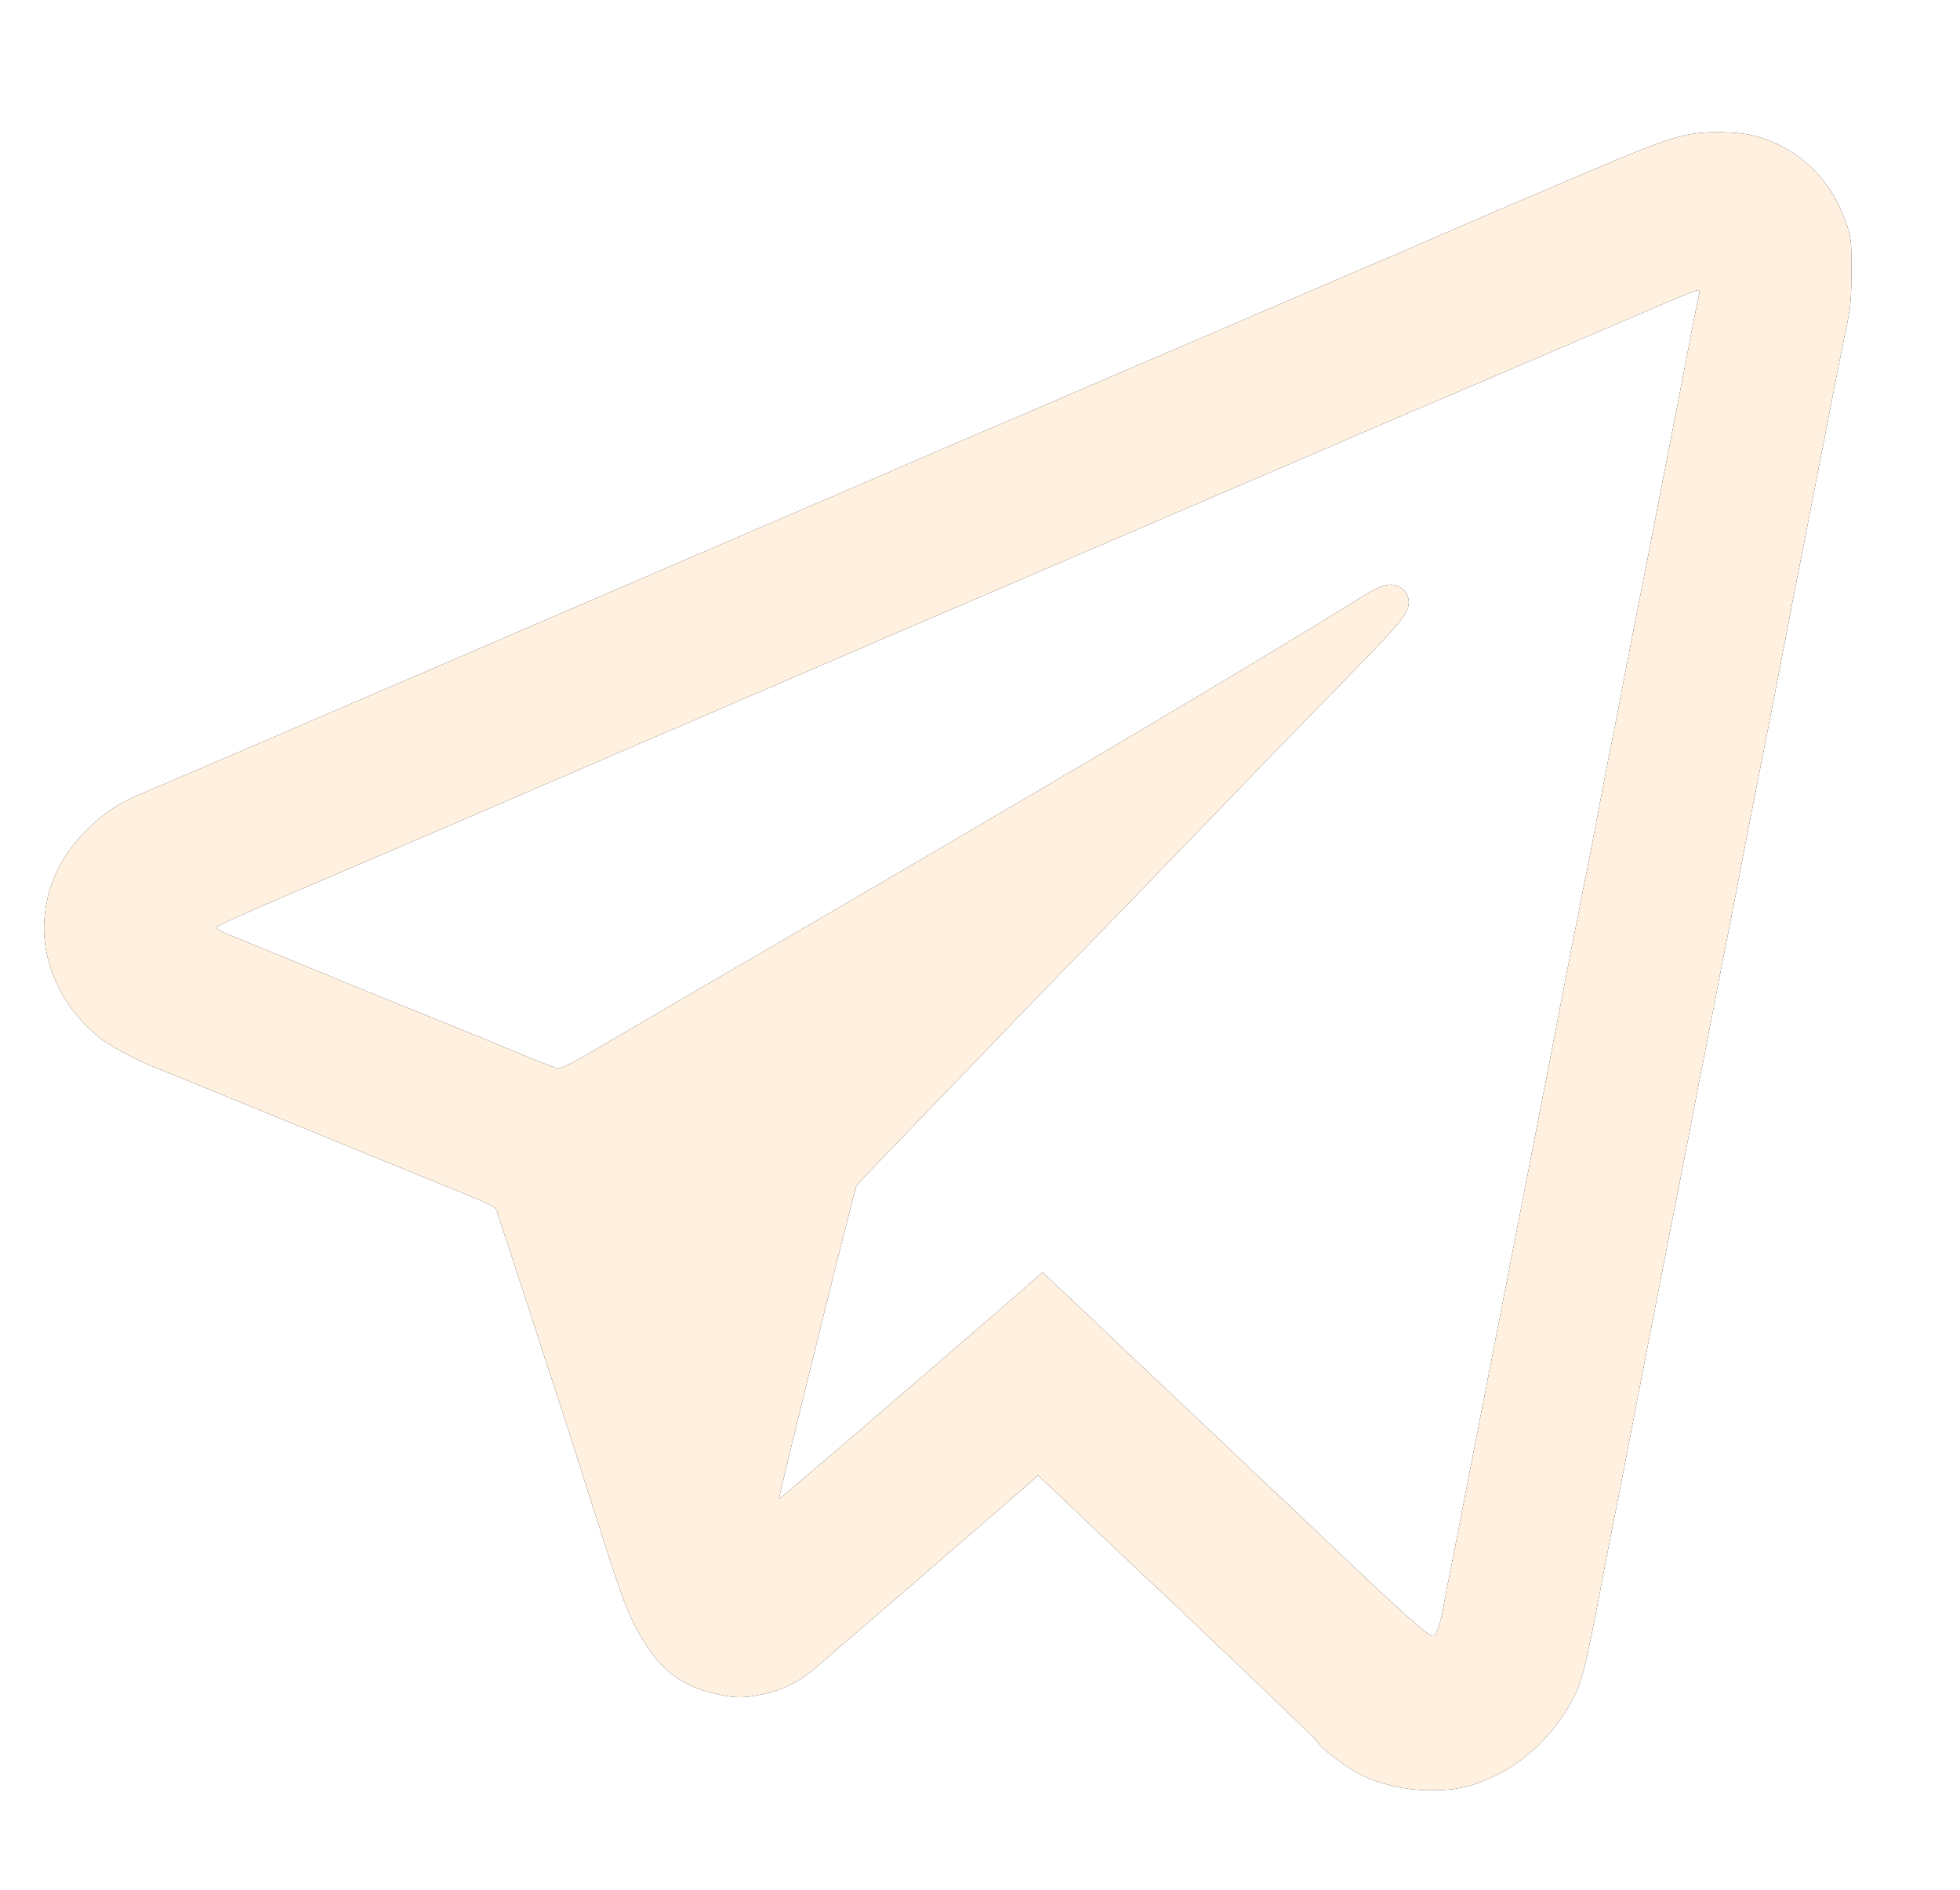
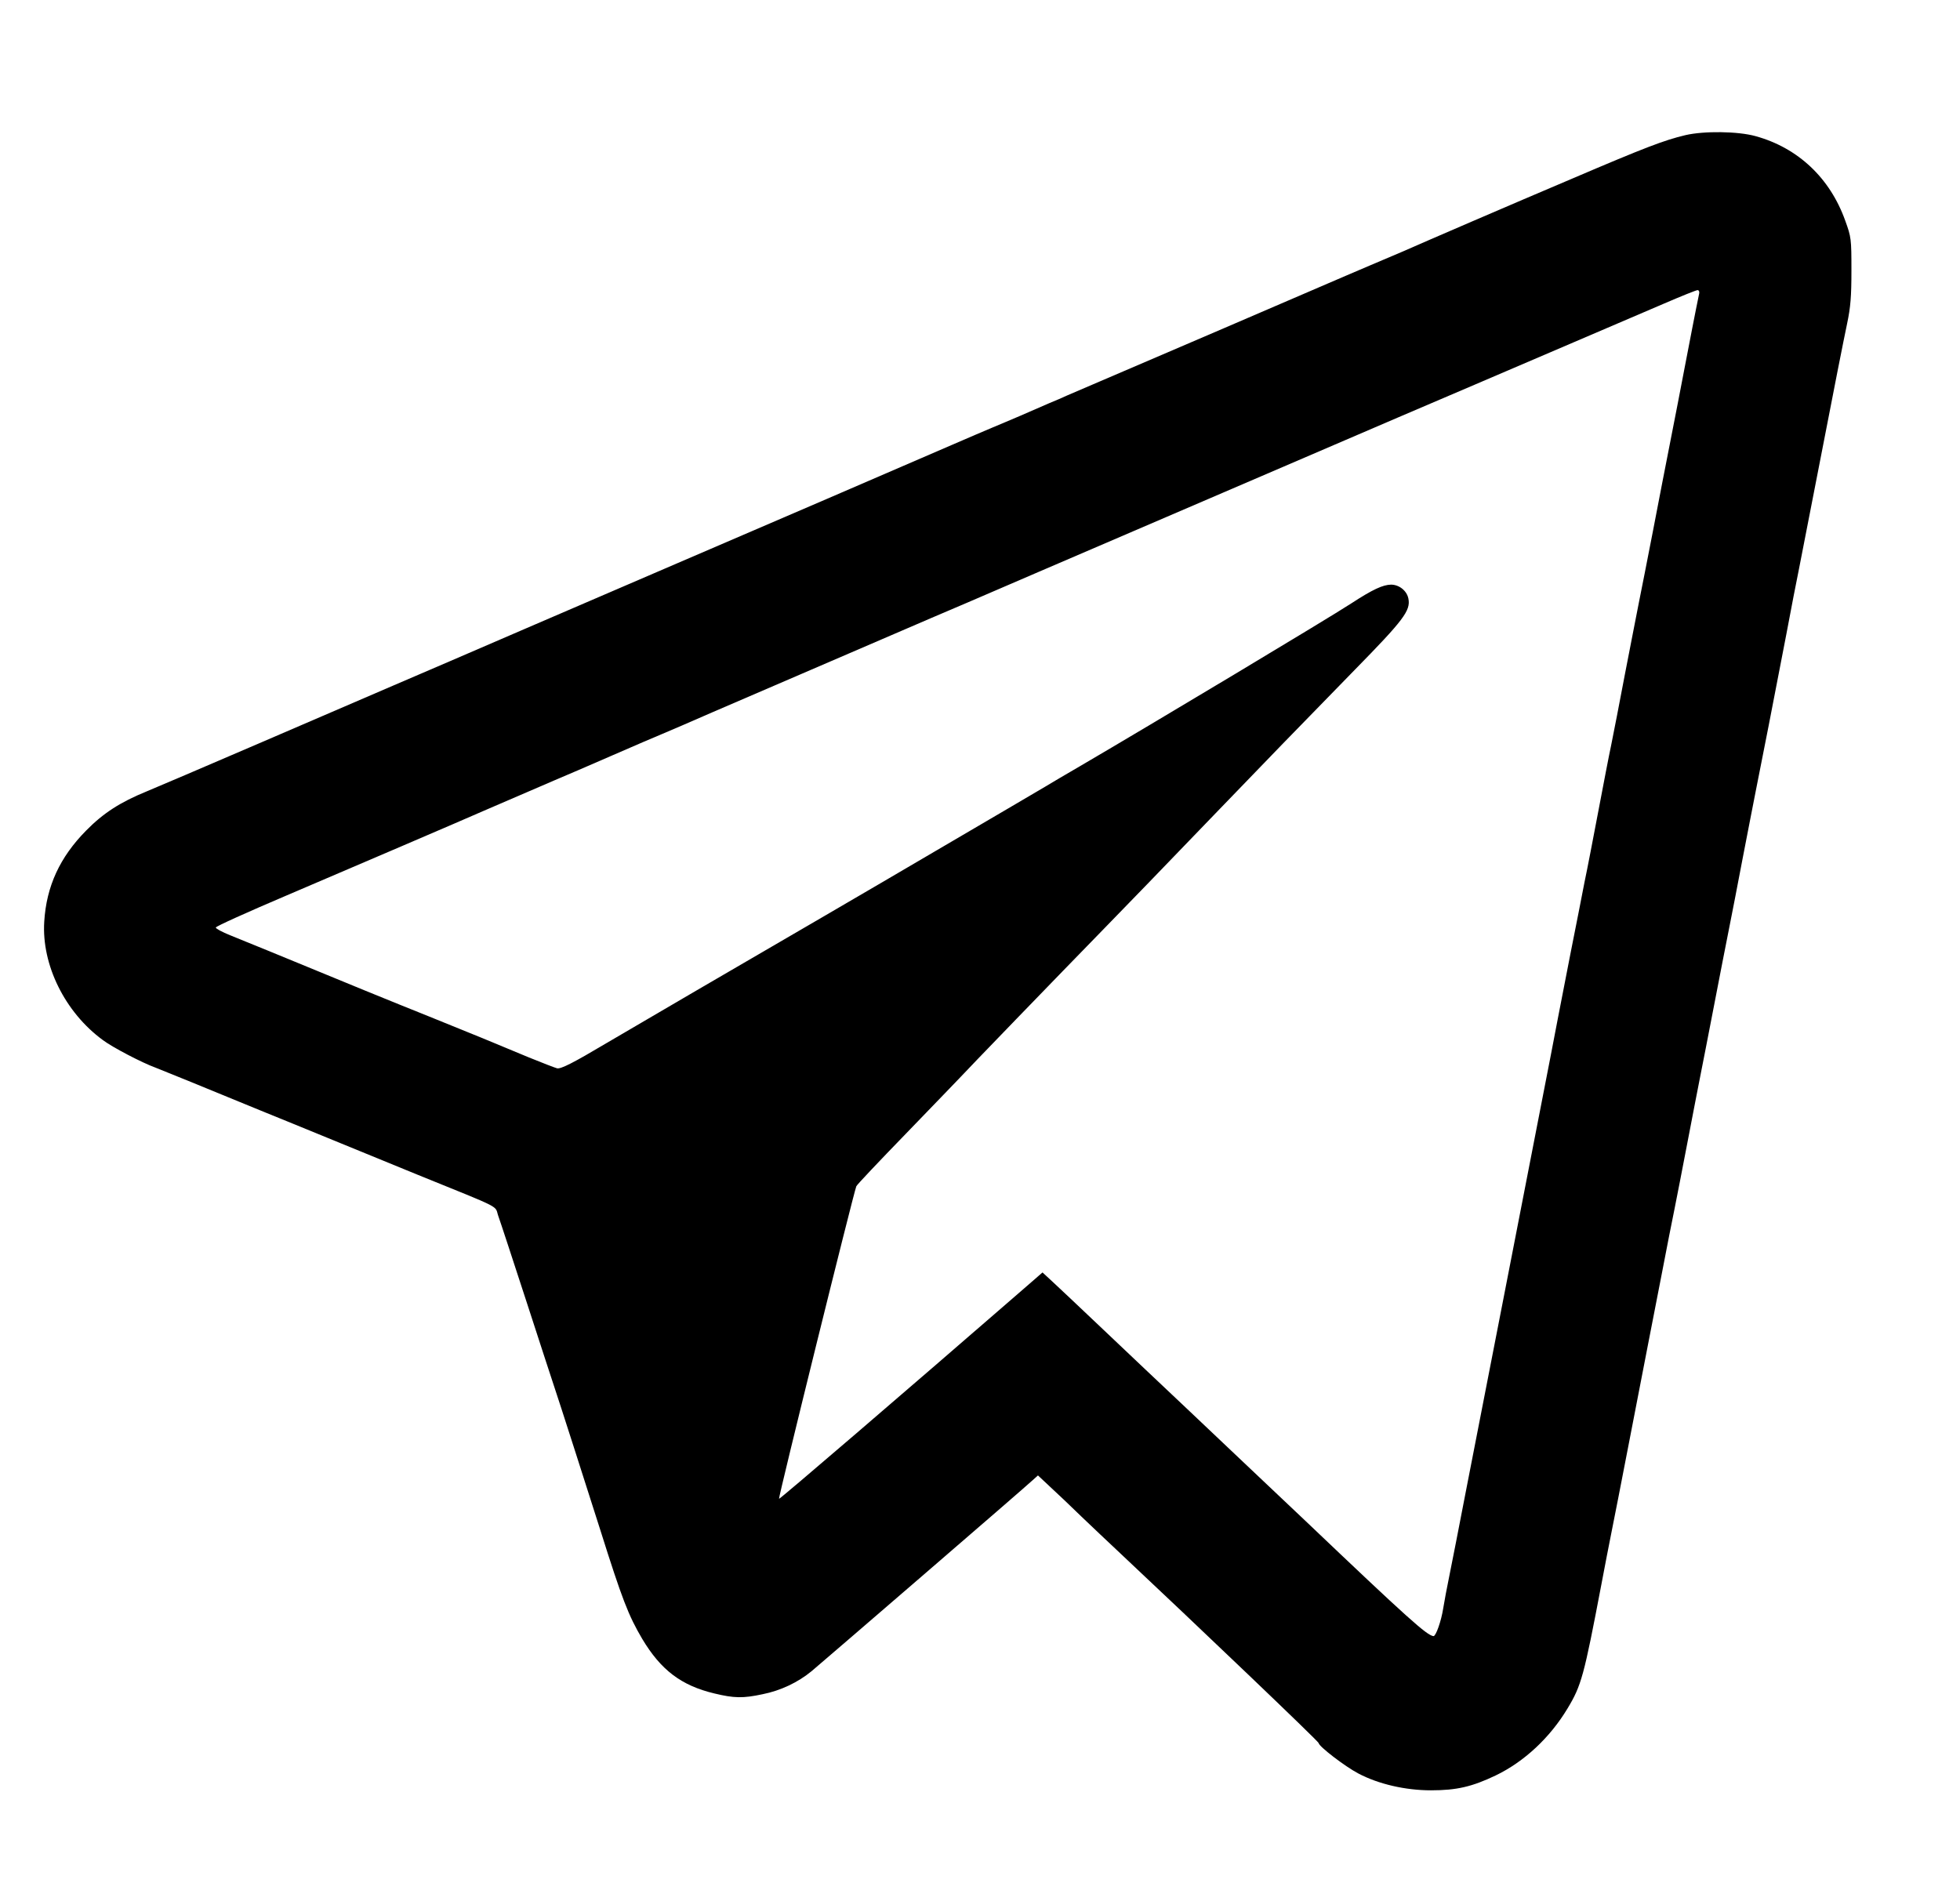
<svg xmlns="http://www.w3.org/2000/svg" width="28" height="27" viewBox="0 0 28 27" fill="none">
  <g filter="url(#filter0_d_3214_255)">
    <path d="M24.077 0.043C23.777 0.114 23.503 0.218 22.453 0.667C21.58 1.037 20.343 1.571 20.038 1.706C19.993 1.726 19.781 1.816 19.572 1.904C19.363 1.994 19.095 2.107 18.979 2.158C18.863 2.209 18.189 2.497 17.483 2.802C15.65 3.587 15.334 3.725 15.238 3.765C15.192 3.788 15.077 3.836 14.983 3.875C14.89 3.915 14.707 3.994 14.574 4.053C14.441 4.109 14.263 4.186 14.179 4.22C14.094 4.256 13.834 4.366 13.6 4.468C13.04 4.711 10.671 5.733 9.688 6.154C9.262 6.338 8.302 6.75 7.556 7.072C6.811 7.394 5.941 7.769 5.622 7.905C5.303 8.043 4.433 8.416 3.688 8.738C2.942 9.06 2.225 9.365 2.095 9.419C1.716 9.574 1.476 9.729 1.231 9.978C0.855 10.359 0.663 10.774 0.632 11.28C0.593 11.898 0.929 12.576 1.468 12.971C1.606 13.076 2.036 13.299 2.222 13.366C2.281 13.389 2.49 13.474 2.685 13.553C2.88 13.632 3.208 13.767 3.414 13.852C3.617 13.937 3.962 14.075 4.176 14.163C4.981 14.493 5.399 14.665 5.961 14.894C7.212 15.402 7.062 15.326 7.119 15.487C7.147 15.563 7.33 16.123 7.528 16.73C7.723 17.334 7.904 17.882 7.924 17.944C7.963 18.054 8.437 19.534 8.573 19.963C8.889 20.966 8.977 21.192 9.175 21.528C9.44 21.971 9.731 22.194 10.205 22.307C10.485 22.375 10.615 22.378 10.894 22.318C11.151 22.267 11.4 22.149 11.595 21.988C11.77 21.841 14.645 19.362 14.749 19.263L14.828 19.192L15.003 19.356C15.102 19.446 15.303 19.638 15.449 19.78C15.596 19.921 15.839 20.15 15.986 20.288C17.096 21.33 18.838 22.993 18.838 23.016C18.838 23.061 19.211 23.349 19.406 23.451C19.694 23.603 20.078 23.691 20.442 23.691C20.809 23.691 21.029 23.64 21.366 23.479C21.772 23.284 22.142 22.94 22.393 22.522C22.591 22.194 22.628 22.059 22.876 20.754C22.924 20.497 22.989 20.166 23.018 20.02C23.049 19.873 23.162 19.288 23.272 18.721C23.382 18.153 23.503 17.532 23.54 17.337C23.579 17.142 23.667 16.685 23.738 16.32C23.808 15.956 23.89 15.535 23.921 15.388C23.95 15.242 24.034 14.815 24.105 14.442C24.175 14.07 24.26 13.643 24.288 13.496C24.317 13.35 24.407 12.892 24.486 12.48C24.565 12.067 24.661 11.579 24.698 11.393C24.735 11.206 24.825 10.749 24.895 10.376C24.966 10.003 25.051 9.577 25.079 9.43C25.152 9.068 25.359 8.012 25.517 7.185C25.587 6.812 25.669 6.386 25.7 6.239C25.729 6.092 25.825 5.601 25.912 5.152C26.24 3.46 26.327 3.025 26.387 2.737C26.437 2.5 26.449 2.347 26.449 1.975C26.449 1.526 26.446 1.5 26.361 1.266C26.144 0.656 25.686 0.224 25.079 0.057C24.828 -0.013 24.342 -0.019 24.077 0.043ZM24.274 2.305C24.221 2.559 24.136 3.002 24.062 3.387C24.014 3.644 23.924 4.101 23.865 4.403C23.805 4.705 23.692 5.29 23.613 5.702C23.532 6.114 23.444 6.572 23.413 6.719C23.385 6.866 23.294 7.323 23.215 7.735C23.136 8.148 23.049 8.605 23.018 8.752C22.986 8.899 22.905 9.325 22.834 9.698C22.763 10.071 22.676 10.528 22.636 10.715C22.6 10.901 22.512 11.353 22.439 11.717C22.368 12.082 22.286 12.508 22.255 12.663C22.227 12.819 22.111 13.409 22.001 13.976C21.721 15.419 21.56 16.247 21.479 16.659C21.281 17.676 21.137 18.41 20.956 19.342C20.846 19.91 20.733 20.494 20.702 20.641C20.671 20.788 20.634 20.991 20.617 21.093C20.589 21.273 20.513 21.488 20.479 21.488C20.386 21.48 20.112 21.234 18.655 19.847C18.516 19.715 18.273 19.486 18.118 19.339C17.963 19.192 17.703 18.947 17.539 18.791C17.375 18.636 17.127 18.401 16.988 18.269C16.537 17.842 16.206 17.532 15.689 17.04C15.41 16.775 15.116 16.498 15.037 16.425L14.893 16.292L14.571 16.572C12.899 18.023 11.14 19.534 11.129 19.526C11.115 19.517 12.191 15.168 12.233 15.061C12.239 15.041 12.558 14.705 12.939 14.312C13.32 13.917 13.665 13.561 13.701 13.522C13.783 13.431 15.102 12.067 15.774 11.378C16.226 10.912 16.489 10.644 17.398 9.698C17.974 9.099 18.609 8.444 19.349 7.687C20.052 6.97 20.154 6.835 20.12 6.665C20.098 6.552 19.988 6.465 19.872 6.465C19.756 6.467 19.612 6.532 19.304 6.733C18.971 6.95 16.474 8.447 15.421 9.063C15.226 9.176 15.006 9.306 14.927 9.354C14.851 9.399 14.602 9.546 14.376 9.678C14.15 9.811 13.707 10.071 13.388 10.257C12.388 10.845 11.213 11.528 9.957 12.259C9.29 12.649 8.706 12.991 8.658 13.019C8.192 13.296 8.011 13.389 7.957 13.375C7.924 13.366 7.743 13.296 7.556 13.22C7.048 13.008 6.769 12.892 6.13 12.635C5.622 12.432 4.958 12.161 3.815 11.689C3.637 11.616 3.397 11.52 3.287 11.474C3.174 11.429 3.08 11.378 3.083 11.364C3.083 11.347 3.535 11.144 4.091 10.907C4.964 10.534 6.653 9.811 6.907 9.698C7.158 9.591 7.675 9.368 7.909 9.266C8.056 9.204 8.432 9.043 8.742 8.907C9.053 8.772 9.378 8.631 9.463 8.597C9.547 8.563 9.872 8.422 10.183 8.286C10.835 8.004 13.032 7.058 13.303 6.942C13.405 6.9 14.097 6.603 14.842 6.281C16.61 5.521 19.697 4.194 19.968 4.078C20.146 4.002 21.495 3.426 23.766 2.452C24.014 2.345 24.232 2.257 24.252 2.257C24.269 2.257 24.28 2.28 24.274 2.305Z" fill="black" />
-     <path d="M24.077 0.043C23.777 0.114 23.503 0.218 22.453 0.667C21.58 1.037 20.343 1.571 20.038 1.706C19.993 1.726 19.781 1.816 19.572 1.904C19.363 1.994 19.095 2.107 18.979 2.158C18.863 2.209 18.189 2.497 17.483 2.802C15.65 3.587 15.334 3.725 15.238 3.765C15.192 3.788 15.077 3.836 14.983 3.875C14.89 3.915 14.707 3.994 14.574 4.053C14.441 4.109 14.263 4.186 14.179 4.22C14.094 4.256 13.834 4.366 13.6 4.468C13.04 4.711 10.671 5.733 9.688 6.154C9.262 6.338 8.302 6.75 7.556 7.072C6.811 7.394 5.941 7.769 5.622 7.905C5.303 8.043 4.433 8.416 3.688 8.738C2.942 9.06 2.225 9.365 2.095 9.419C1.716 9.574 1.476 9.729 1.231 9.978C0.855 10.359 0.663 10.774 0.632 11.28C0.593 11.898 0.929 12.576 1.468 12.971C1.606 13.076 2.036 13.299 2.222 13.366C2.281 13.389 2.49 13.474 2.685 13.553C2.88 13.632 3.208 13.767 3.414 13.852C3.617 13.937 3.962 14.075 4.176 14.163C4.981 14.493 5.399 14.665 5.961 14.894C7.212 15.402 7.062 15.326 7.119 15.487C7.147 15.563 7.33 16.123 7.528 16.73C7.723 17.334 7.904 17.882 7.924 17.944C7.963 18.054 8.437 19.534 8.573 19.963C8.889 20.966 8.977 21.192 9.175 21.528C9.44 21.971 9.731 22.194 10.205 22.307C10.485 22.375 10.615 22.378 10.894 22.318C11.151 22.267 11.4 22.149 11.595 21.988C11.77 21.841 14.645 19.362 14.749 19.263L14.828 19.192L15.003 19.356C15.102 19.446 15.303 19.638 15.449 19.78C15.596 19.921 15.839 20.15 15.986 20.288C17.096 21.33 18.838 22.993 18.838 23.016C18.838 23.061 19.211 23.349 19.406 23.451C19.694 23.603 20.078 23.691 20.442 23.691C20.809 23.691 21.029 23.64 21.366 23.479C21.772 23.284 22.142 22.94 22.393 22.522C22.591 22.194 22.628 22.059 22.876 20.754C22.924 20.497 22.989 20.166 23.018 20.02C23.049 19.873 23.162 19.288 23.272 18.721C23.382 18.153 23.503 17.532 23.54 17.337C23.579 17.142 23.667 16.685 23.738 16.32C23.808 15.956 23.89 15.535 23.921 15.388C23.95 15.242 24.034 14.815 24.105 14.442C24.175 14.07 24.26 13.643 24.288 13.496C24.317 13.35 24.407 12.892 24.486 12.48C24.565 12.067 24.661 11.579 24.698 11.393C24.735 11.206 24.825 10.749 24.895 10.376C24.966 10.003 25.051 9.577 25.079 9.43C25.152 9.068 25.359 8.012 25.517 7.185C25.587 6.812 25.669 6.386 25.7 6.239C25.729 6.092 25.825 5.601 25.912 5.152C26.24 3.46 26.327 3.025 26.387 2.737C26.437 2.5 26.449 2.347 26.449 1.975C26.449 1.526 26.446 1.5 26.361 1.266C26.144 0.656 25.686 0.224 25.079 0.057C24.828 -0.013 24.342 -0.019 24.077 0.043ZM24.274 2.305C24.221 2.559 24.136 3.002 24.062 3.387C24.014 3.644 23.924 4.101 23.865 4.403C23.805 4.705 23.692 5.29 23.613 5.702C23.532 6.114 23.444 6.572 23.413 6.719C23.385 6.866 23.294 7.323 23.215 7.735C23.136 8.148 23.049 8.605 23.018 8.752C22.986 8.899 22.905 9.325 22.834 9.698C22.763 10.071 22.676 10.528 22.636 10.715C22.6 10.901 22.512 11.353 22.439 11.717C22.368 12.082 22.286 12.508 22.255 12.663C22.227 12.819 22.111 13.409 22.001 13.976C21.721 15.419 21.56 16.247 21.479 16.659C21.281 17.676 21.137 18.41 20.956 19.342C20.846 19.91 20.733 20.494 20.702 20.641C20.671 20.788 20.634 20.991 20.617 21.093C20.589 21.273 20.513 21.488 20.479 21.488C20.386 21.48 20.112 21.234 18.655 19.847C18.516 19.715 18.273 19.486 18.118 19.339C17.963 19.192 17.703 18.947 17.539 18.791C17.375 18.636 17.127 18.401 16.988 18.269C16.537 17.842 16.206 17.532 15.689 17.04C15.41 16.775 15.116 16.498 15.037 16.425L14.893 16.292L14.571 16.572C12.899 18.023 11.14 19.534 11.129 19.526C11.115 19.517 12.191 15.168 12.233 15.061C12.239 15.041 12.558 14.705 12.939 14.312C13.32 13.917 13.665 13.561 13.701 13.522C13.783 13.431 15.102 12.067 15.774 11.378C16.226 10.912 16.489 10.644 17.398 9.698C17.974 9.099 18.609 8.444 19.349 7.687C20.052 6.97 20.154 6.835 20.12 6.665C20.098 6.552 19.988 6.465 19.872 6.465C19.756 6.467 19.612 6.532 19.304 6.733C18.971 6.95 16.474 8.447 15.421 9.063C15.226 9.176 15.006 9.306 14.927 9.354C14.851 9.399 14.602 9.546 14.376 9.678C14.15 9.811 13.707 10.071 13.388 10.257C12.388 10.845 11.213 11.528 9.957 12.259C9.29 12.649 8.706 12.991 8.658 13.019C8.192 13.296 8.011 13.389 7.957 13.375C7.924 13.366 7.743 13.296 7.556 13.22C7.048 13.008 6.769 12.892 6.13 12.635C5.622 12.432 4.958 12.161 3.815 11.689C3.637 11.616 3.397 11.52 3.287 11.474C3.174 11.429 3.08 11.378 3.083 11.364C3.083 11.347 3.535 11.144 4.091 10.907C4.964 10.534 6.653 9.811 6.907 9.698C7.158 9.591 7.675 9.368 7.909 9.266C8.056 9.204 8.432 9.043 8.742 8.907C9.053 8.772 9.378 8.631 9.463 8.597C9.547 8.563 9.872 8.422 10.183 8.286C10.835 8.004 13.032 7.058 13.303 6.942C13.405 6.9 14.097 6.603 14.842 6.281C16.61 5.521 19.697 4.194 19.968 4.078C20.146 4.002 21.495 3.426 23.766 2.452C24.014 2.345 24.232 2.257 24.252 2.257C24.269 2.257 24.28 2.28 24.274 2.305Z" fill="#FFF0E0" />
  </g>
  <defs>
    <filter id="filter0_d_3214_255" x="-0" y="0.003" width="27.079" height="26.205" filterUnits="userSpaceOnUse" color-interpolation-filters="sRGB">
      <feFlood flood-opacity="0" result="BackgroundImageFix" />
      <feColorMatrix in="SourceAlpha" type="matrix" values="0 0 0 0 0 0 0 0 0 0 0 0 0 0 0 0 0 0 127 0" result="hardAlpha" />
      <feOffset dy="1.888" />
      <feGaussianBlur stdDeviation="0.315" />
      <feComposite in2="hardAlpha" operator="out" />
      <feColorMatrix type="matrix" values="0 0 0 0 0.443 0 0 0 0 0.145 0 0 0 0 0.031 0 0 0 1 0" />
      <feBlend mode="normal" in2="BackgroundImageFix" result="effect1_dropShadow_3214_255" />
      <feBlend mode="normal" in="SourceGraphic" in2="effect1_dropShadow_3214_255" result="shape" />
    </filter>
  </defs>
</svg>